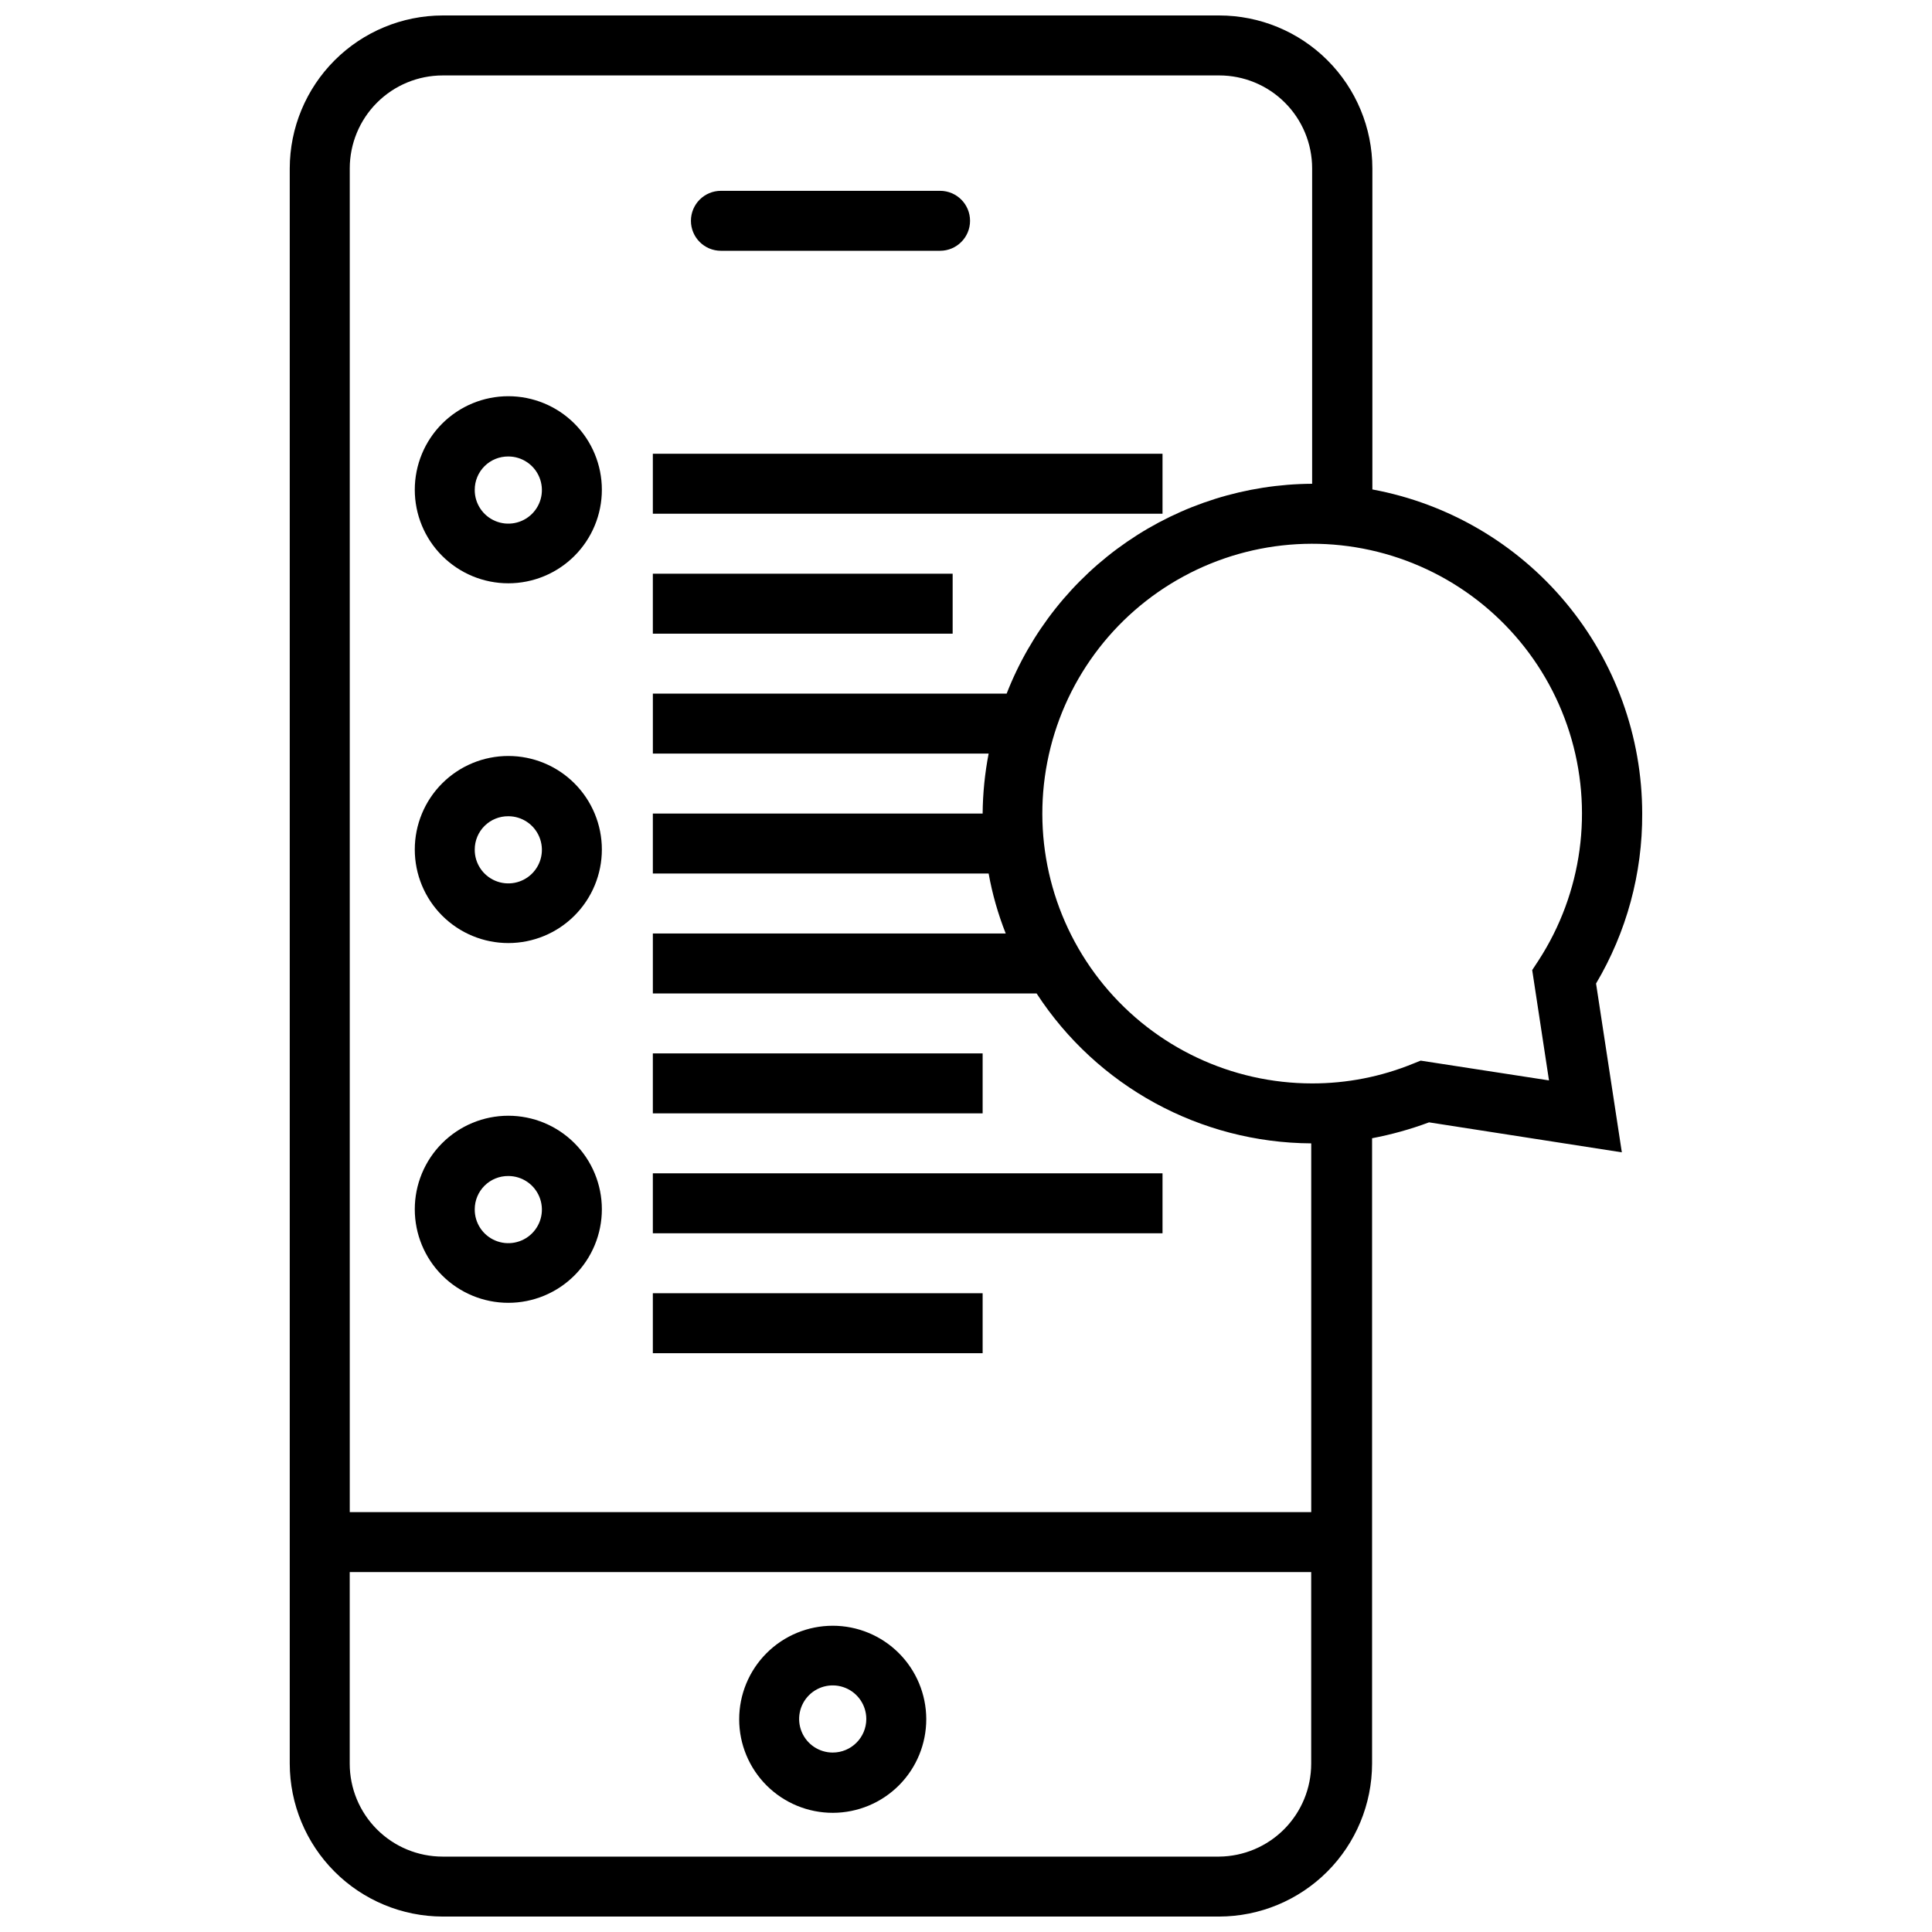
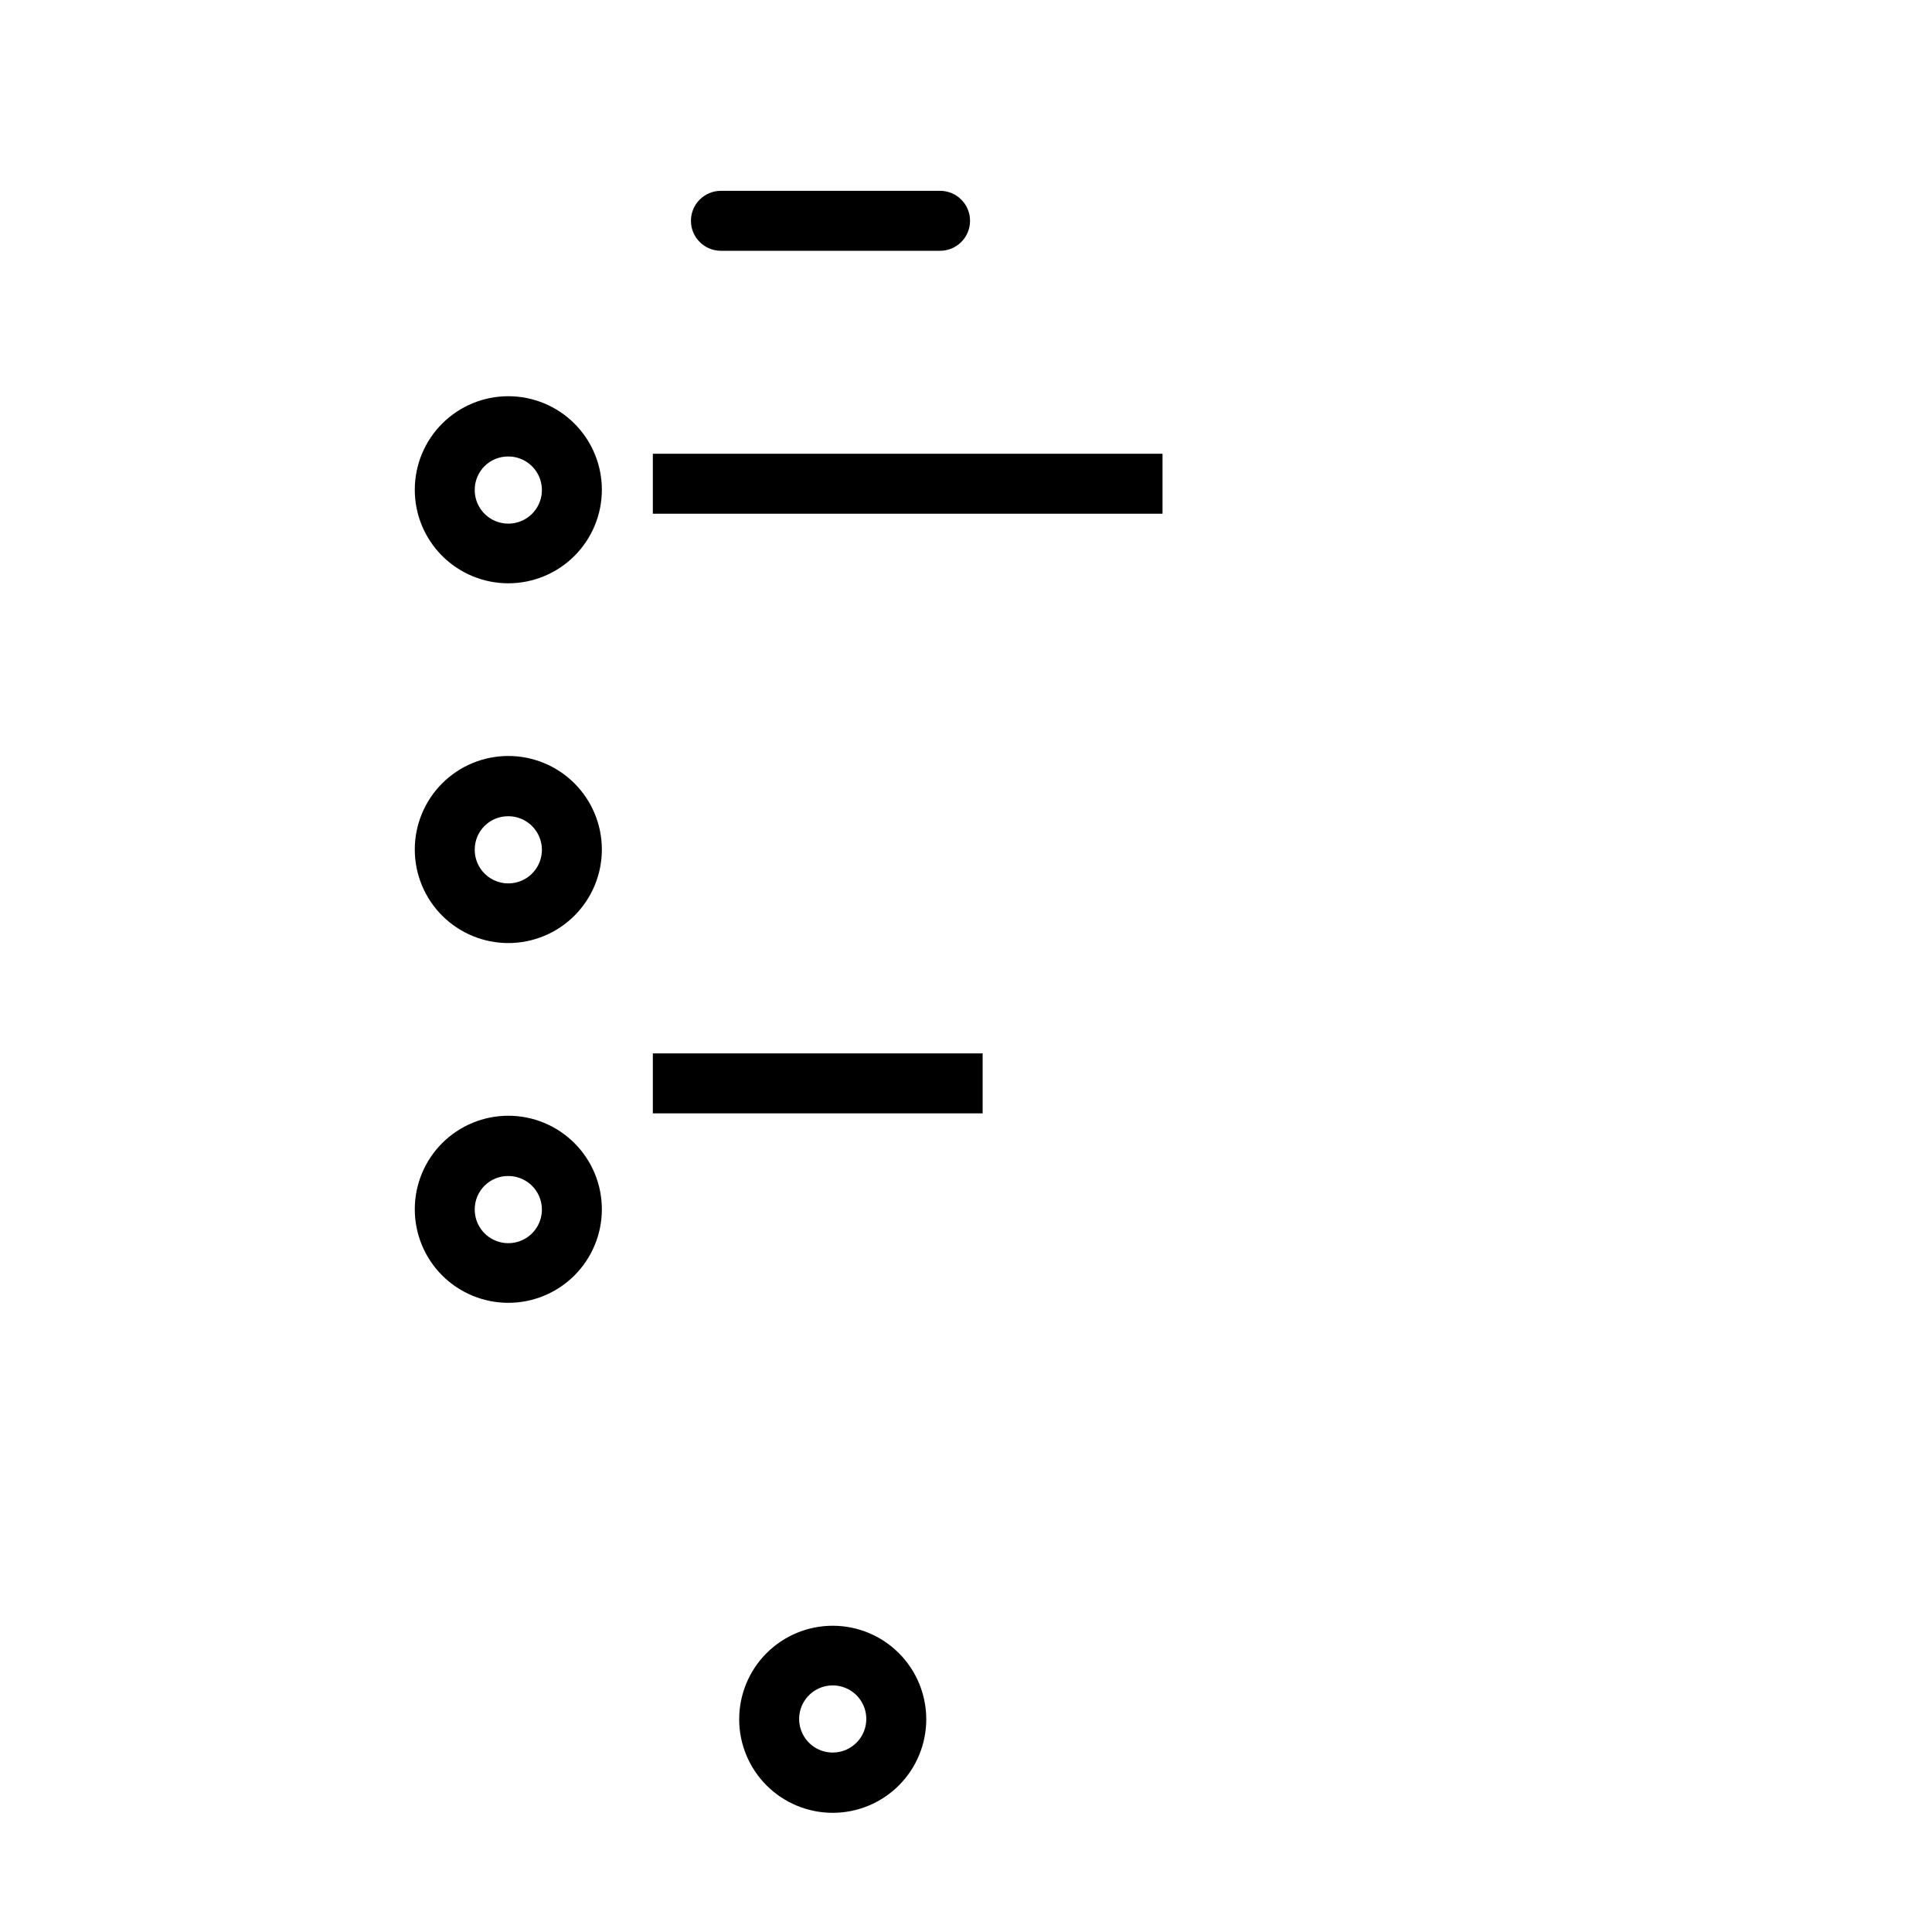
<svg xmlns="http://www.w3.org/2000/svg" width="800px" height="800px" version="1.1" viewBox="144 144 512 512">
  <defs>
    <clipPath id="a">
-       <path d="m220 148.09h360v503.81h-360z" />
-     </clipPath>
+       </clipPath>
  </defs>
  <path d="m278.71 298.58c6.574 0 12.879-2.613 17.527-7.262 4.648-4.648 7.262-10.953 7.262-17.527 0-6.574-2.613-12.883-7.262-17.531-4.648-4.648-10.953-7.258-17.527-7.258-6.574 0-12.879 2.609-17.531 7.258-4.648 4.648-7.258 10.957-7.258 17.531 0 6.574 2.609 12.879 7.258 17.527 4.652 4.648 10.957 7.262 17.531 7.262zm0-33.609c3.606 0 6.856 2.176 8.227 5.512 1.375 3.336 0.598 7.168-1.965 9.707-2.559 2.539-6.402 3.281-9.723 1.879-3.324-1.402-5.473-4.672-5.438-8.277 0-2.356 0.938-4.609 2.609-6.266s3.934-2.574 6.289-2.555z" />
  <path d="m278.71 393.92c6.574 0 12.879-2.613 17.527-7.262 4.648-4.648 7.262-10.953 7.262-17.527 0-6.578-2.613-12.883-7.262-17.531-4.648-4.648-10.953-7.258-17.527-7.258-6.574 0-12.879 2.609-17.531 7.258-4.648 4.648-7.258 10.953-7.258 17.531 0 6.574 2.609 12.879 7.258 17.527 4.652 4.648 10.957 7.262 17.531 7.262zm0-33.609c3.606 0 6.856 2.176 8.227 5.512 1.375 3.336 0.598 7.168-1.965 9.707-2.559 2.539-6.402 3.281-9.723 1.879-3.324-1.402-5.473-4.672-5.438-8.277 0-2.356 0.938-4.609 2.609-6.266s3.934-2.578 6.289-2.555z" />
  <path d="m278.71 489.26c6.574 0 12.879-2.609 17.527-7.258 4.648-4.648 7.262-10.953 7.262-17.531 0-6.574-2.613-12.879-7.262-17.527-4.648-4.648-10.953-7.262-17.527-7.262-6.574 0-12.879 2.613-17.531 7.262-4.648 4.648-7.258 10.953-7.258 17.527 0 6.578 2.609 12.883 7.258 17.531 4.652 4.648 10.957 7.258 17.531 7.258zm0-33.609v0.004c3.606 0 6.856 2.176 8.227 5.512 1.375 3.336 0.598 7.168-1.965 9.707-2.559 2.539-6.402 3.281-9.723 1.879-3.324-1.402-5.473-4.672-5.438-8.281 0-2.352 0.938-4.606 2.609-6.262s3.934-2.578 6.289-2.555z" />
  <path d="m335.05 210.46h58.078c4.391 0 7.945-3.559 7.945-7.945 0-4.391-3.555-7.945-7.945-7.945h-58.078c-4.391 0-7.945 3.555-7.945 7.945 0 4.387 3.555 7.945 7.945 7.945z" />
  <path d="m364.68 574.84c-6.582 0-12.891 2.613-17.539 7.269-4.648 4.652-7.258 10.965-7.25 17.543 0.004 6.582 2.629 12.887 7.285 17.531 4.66 4.644 10.977 7.246 17.555 7.234 6.578-0.016 12.883-2.644 17.523-7.309 4.641-4.664 7.234-10.984 7.215-17.562-0.023-6.559-2.644-12.844-7.289-17.477-4.648-4.633-10.941-7.231-17.5-7.231zm0 33.609v-0.004c-3.602 0-6.848-2.168-8.223-5.492-1.379-3.324-0.617-7.152 1.93-9.699 2.543-2.543 6.371-3.305 9.695-1.926 3.328 1.375 5.496 4.621 5.496 8.219 0 4.914-3.984 8.898-8.898 8.898z" />
  <g clip-path="url(#a)">
-     <path d="m579.2 359.6c-0.012-20.414-7.168-40.18-20.23-55.867s-31.203-26.309-51.277-30.023v-85.094c-0.02-10.754-4.305-21.059-11.918-28.656-7.613-7.598-17.926-11.863-28.68-11.863h-205.79c-10.738 0.02-21.035 4.297-28.629 11.891s-11.871 17.891-11.891 28.629v422.77c0.02 10.738 4.297 21.035 11.891 28.629s17.891 11.871 28.629 11.891h205.79c10.738-0.02 21.035-4.297 28.629-11.891s11.871-17.891 11.891-28.629v-165.74c5.141-0.977 10.191-2.383 15.098-4.211l51.09 7.945-6.832-44.73h-0.004c8.086-13.633 12.316-29.203 12.234-45.051zm-317.89-195.61h205.79c6.531 0 12.797 2.594 17.414 7.215 4.621 4.617 7.215 10.883 7.215 17.414v83.586c-17.516 0.09-34.598 5.441-49.035 15.359-14.434 9.914-25.559 23.941-31.926 40.258h-93.754v15.891h88.988-0.004c-1.012 5.238-1.543 10.555-1.59 15.891h-87.398v15.891h88.988c0.977 5.434 2.496 10.758 4.531 15.891h-93.516v15.891h101.7c16.031 24.637 43.379 39.566 72.777 39.727v97.727h-254.8v-356.11c0-6.531 2.594-12.797 7.215-17.414 4.617-4.621 10.883-7.215 17.414-7.215zm205.79 472.03h-205.79c-6.531 0-12.797-2.594-17.414-7.215-4.621-4.617-7.215-10.883-7.215-17.414v-50.77h254.8v50.77c0 6.492-2.562 12.719-7.129 17.332-4.566 4.613-10.773 7.234-17.262 7.297zm87.398-205.7-34.004-5.242-1.984 0.793h-0.004c-8.5 3.477-17.594 5.258-26.777 5.246-21.355-0.004-41.59-9.547-55.172-26.027-13.582-16.477-19.09-38.164-15.016-59.125 4.074-20.961 17.305-39.004 36.07-49.195 18.766-10.191 41.102-11.461 60.902-3.465 19.801 7.996 34.992 24.426 41.414 44.789 6.426 20.363 3.414 42.535-8.211 60.445l-1.668 2.543z" />
-   </g>
+     </g>
  <path d="m317.01 264.25h135.07v15.891h-135.07z" />
-   <path d="m317.01 296.04h79.453v15.891h-79.453z" />
  <path d="m317.01 423.16h87.398v15.891h-87.398z" />
-   <path d="m317.01 454.94h135.07v15.891h-135.07z" />
-   <path d="m317.01 486.72h87.398v15.891h-87.398z" />
</svg>